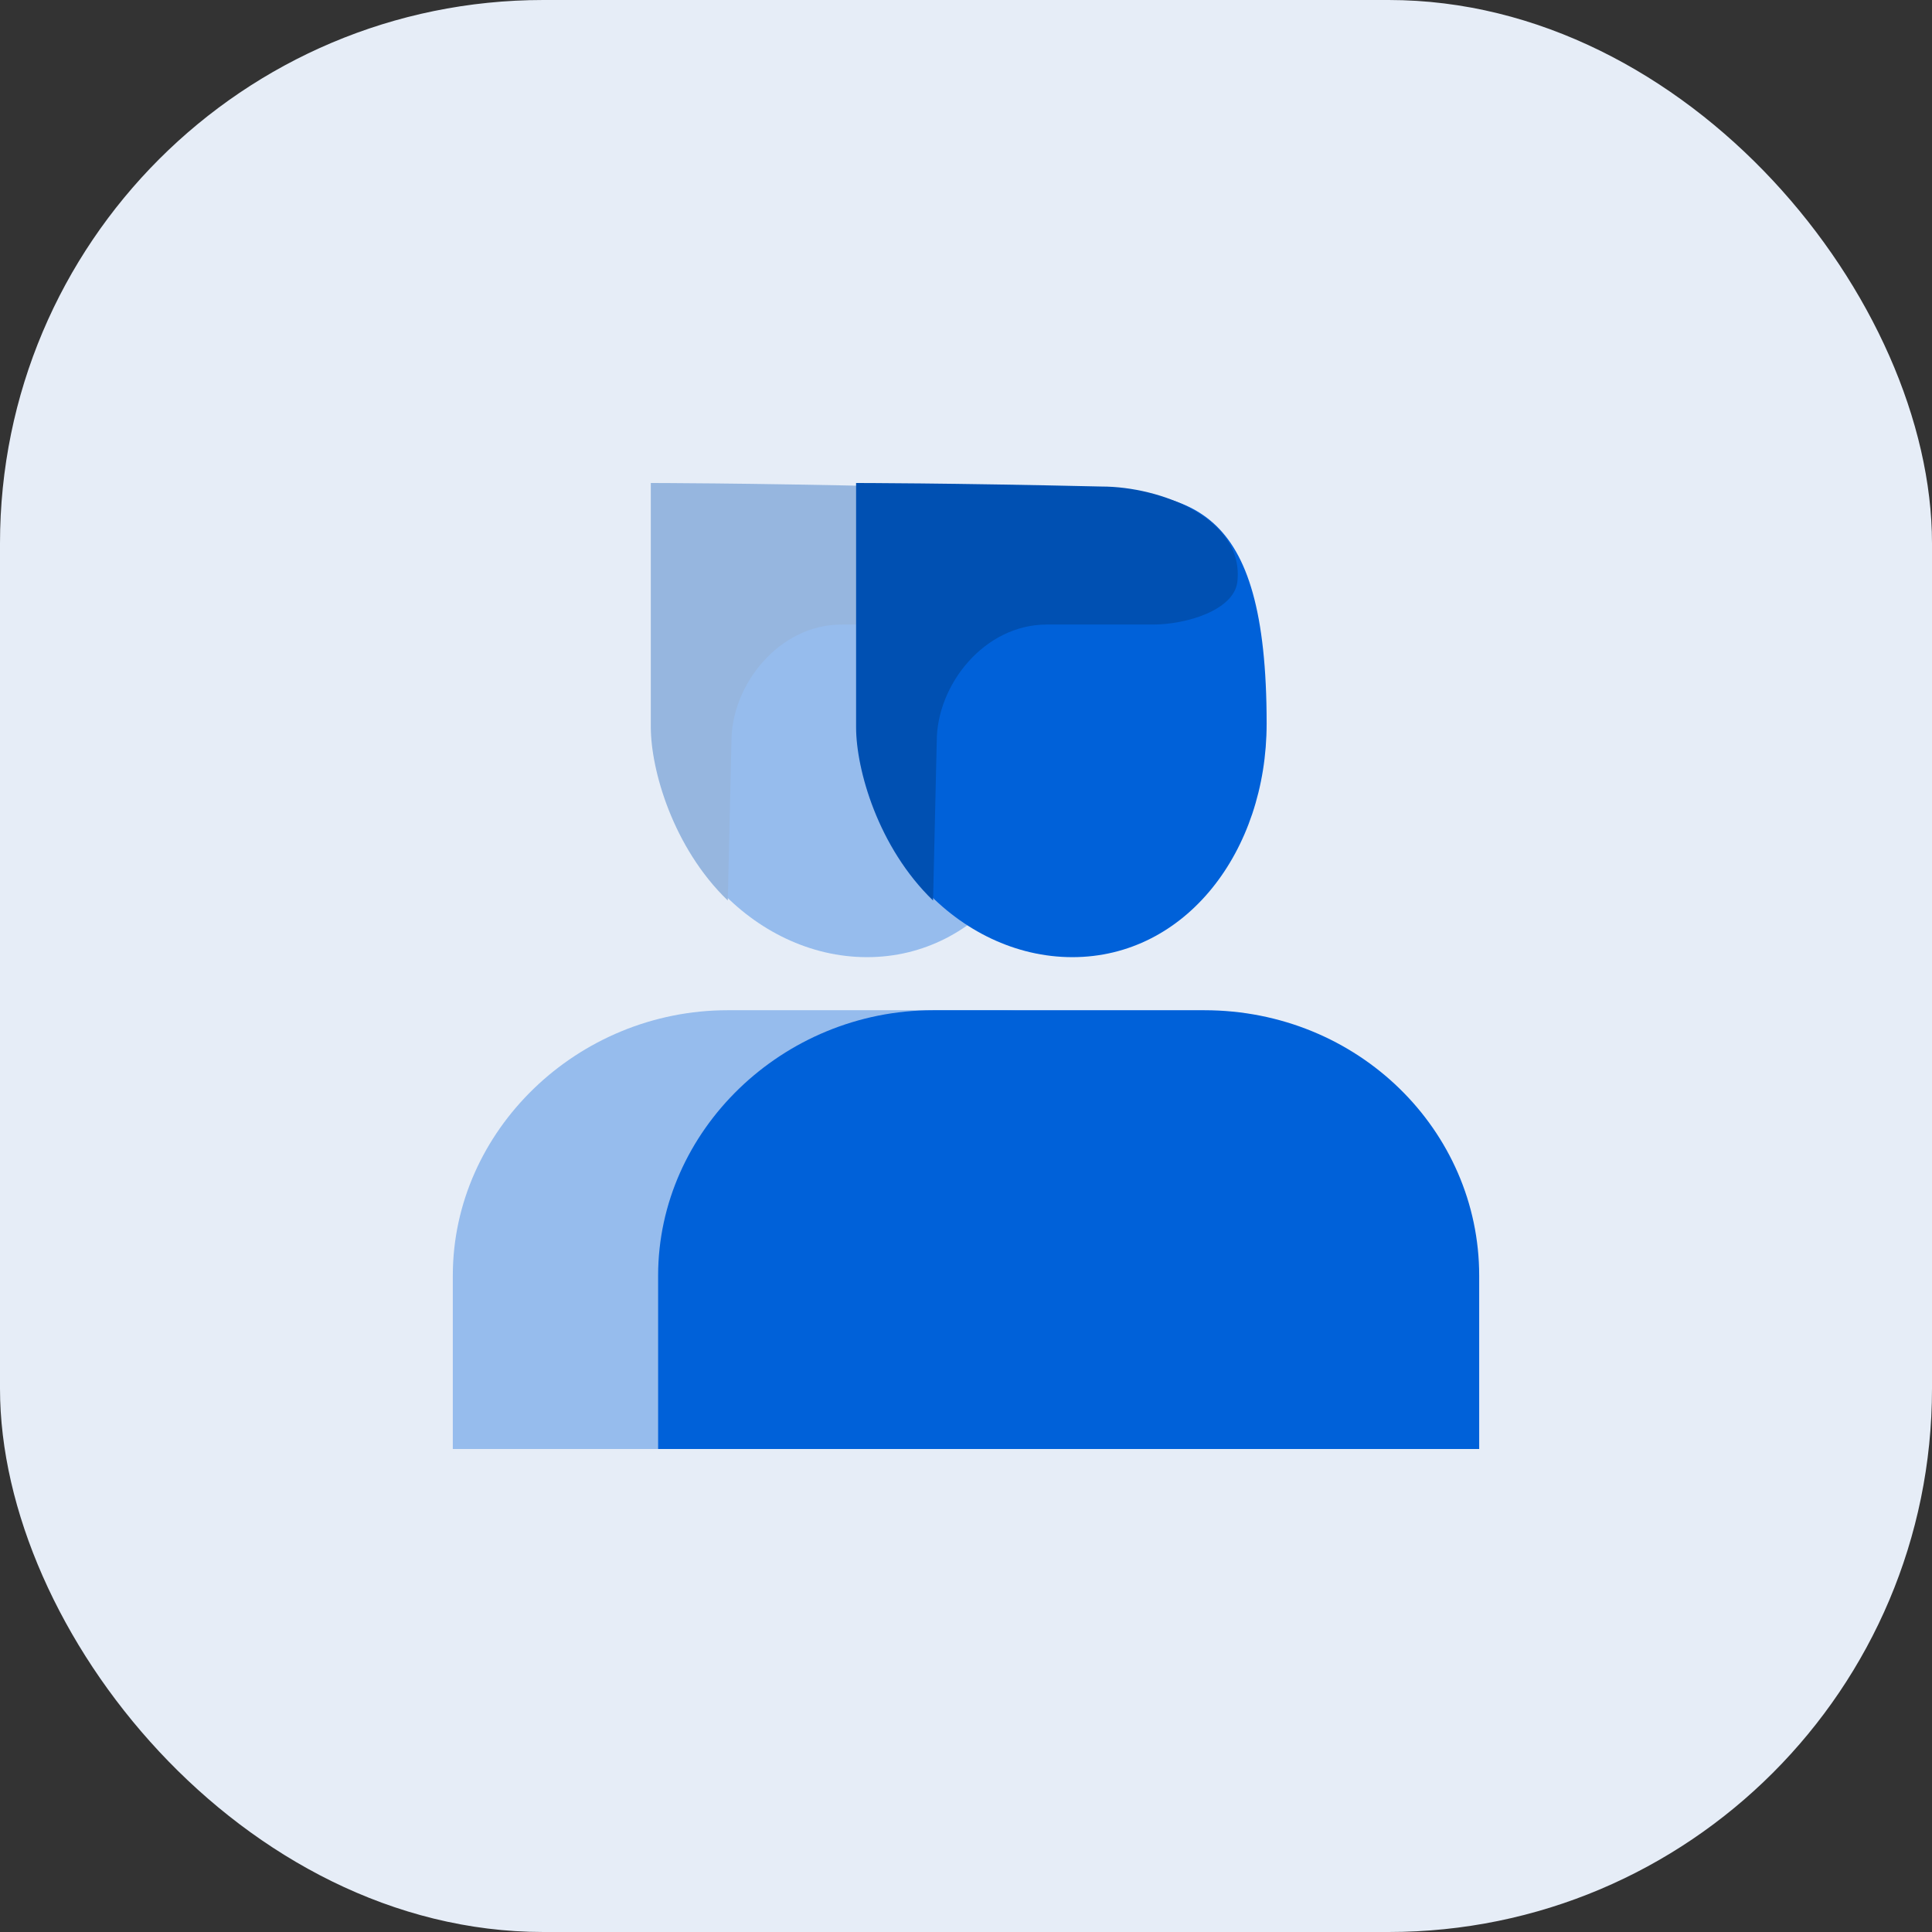
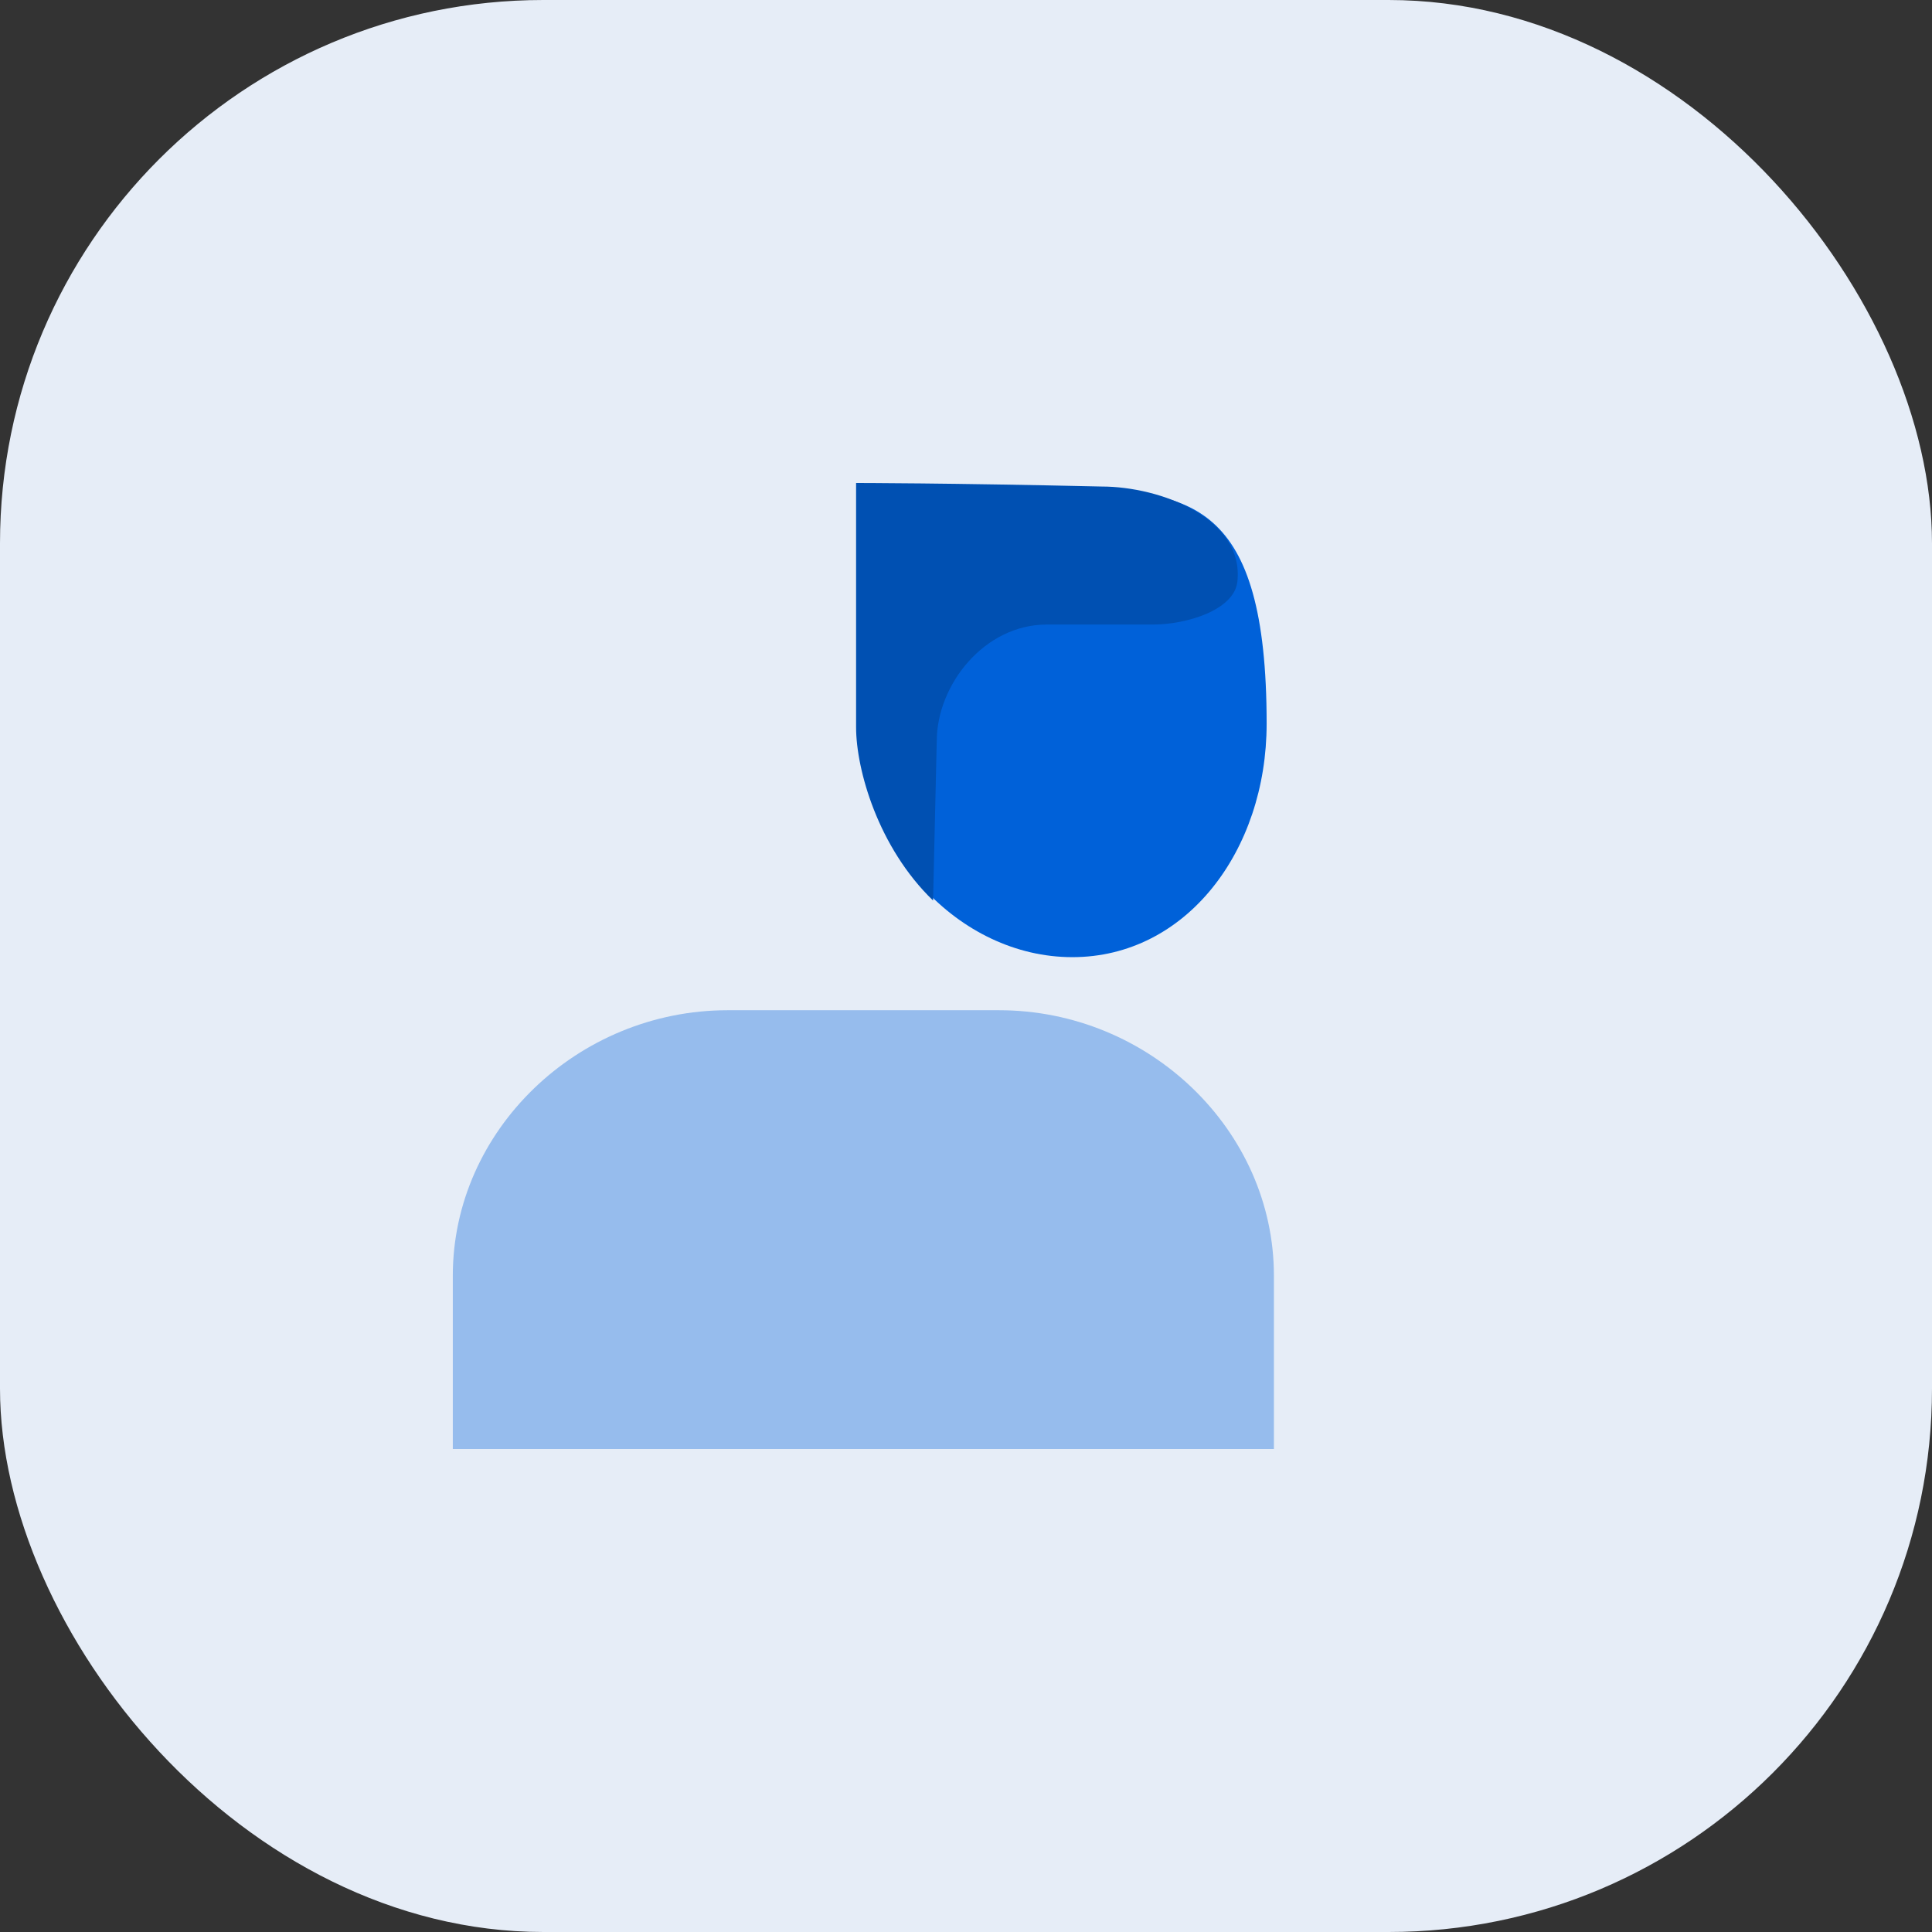
<svg xmlns="http://www.w3.org/2000/svg" width="64" height="64" viewBox="0 0 64 64" fill="none">
  <rect x="0" y="0" width="64" height="64" fill="#333333" stroke="none" />
  <rect width="64" height="64" rx="18" fill="#E6EDF7" />
  <g opacity="0.35">
    <path d="M33.093 33.465H24.107C19.128 33.465 15 37.45 15 42.256V48H42.2V42.256C42.2 37.45 38.071 33.465 33.093 33.465Z" fill="#0061D9" />
-     <path d="M35.158 23.971C35.158 28.19 32.487 31.707 28.722 31.707C24.958 31.707 21.68 28.19 21.68 23.971C21.68 19.751 24.837 16.234 28.722 16.234C32.608 16.234 35.158 16.586 35.158 23.971Z" fill="#0061D9" />
-     <path d="M21.559 16C21.559 16 24.594 16 29.694 16.117C31.637 16.117 34.43 17.172 34.187 19.282C34.066 20.22 32.487 20.689 31.394 20.689H27.873C25.808 20.689 24.23 22.681 24.23 24.557L24.109 29.831C22.287 28.073 21.559 25.494 21.559 24.088V16Z" fill="#0050B2" />
  </g>
-   <path d="M39.893 33.465H30.908C25.929 33.465 21.801 37.45 21.801 42.256V48H49V42.256C49 37.45 44.993 33.465 39.893 33.465Z" fill="#0061D9" />
  <path d="M41.959 23.971C41.959 28.19 39.288 31.707 35.523 31.707C31.759 31.707 28.48 28.19 28.48 23.971C28.48 19.751 31.638 16.234 35.523 16.234C39.409 16.234 41.959 16.586 41.959 23.971Z" fill="#0061D9" />
  <path d="M28.359 16C28.359 16 31.395 16 36.495 16.117C38.438 16.117 41.231 17.172 40.988 19.282C40.866 20.22 39.288 20.689 38.195 20.689H34.674C32.609 20.689 31.031 22.681 31.031 24.557L30.909 29.831C29.088 28.073 28.359 25.494 28.359 24.088V16Z" fill="#0050B2" />
</svg>